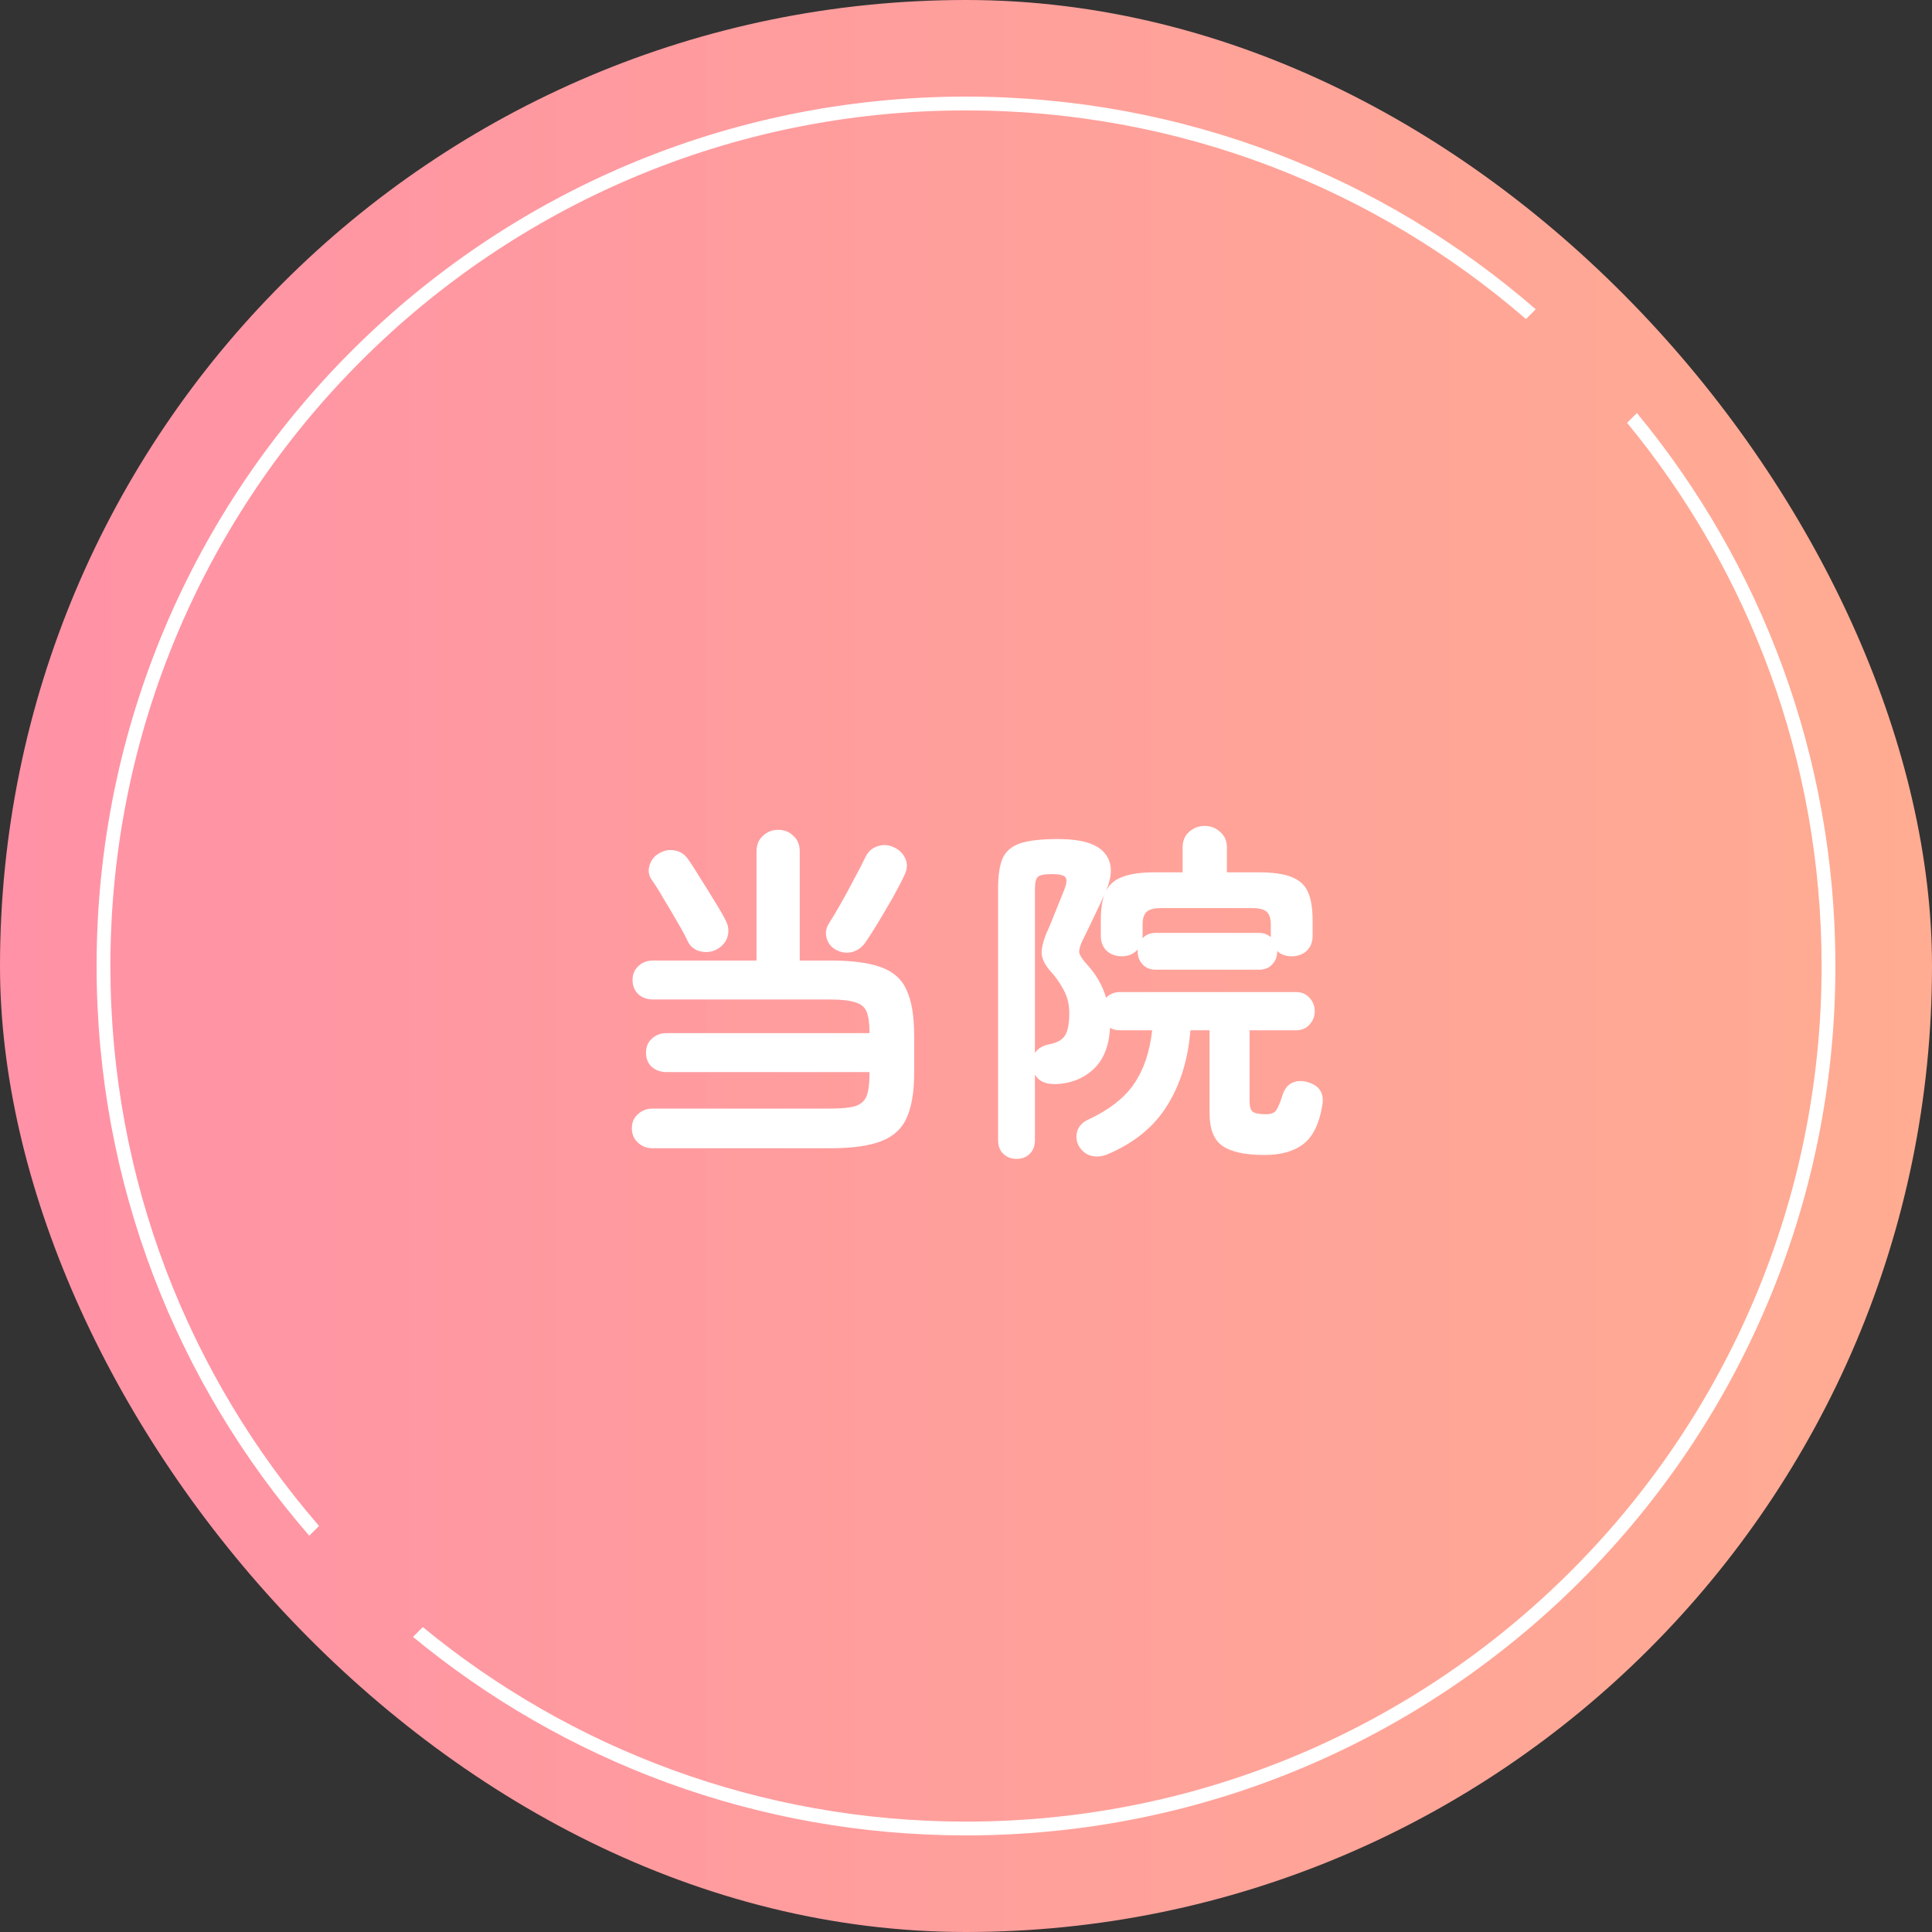
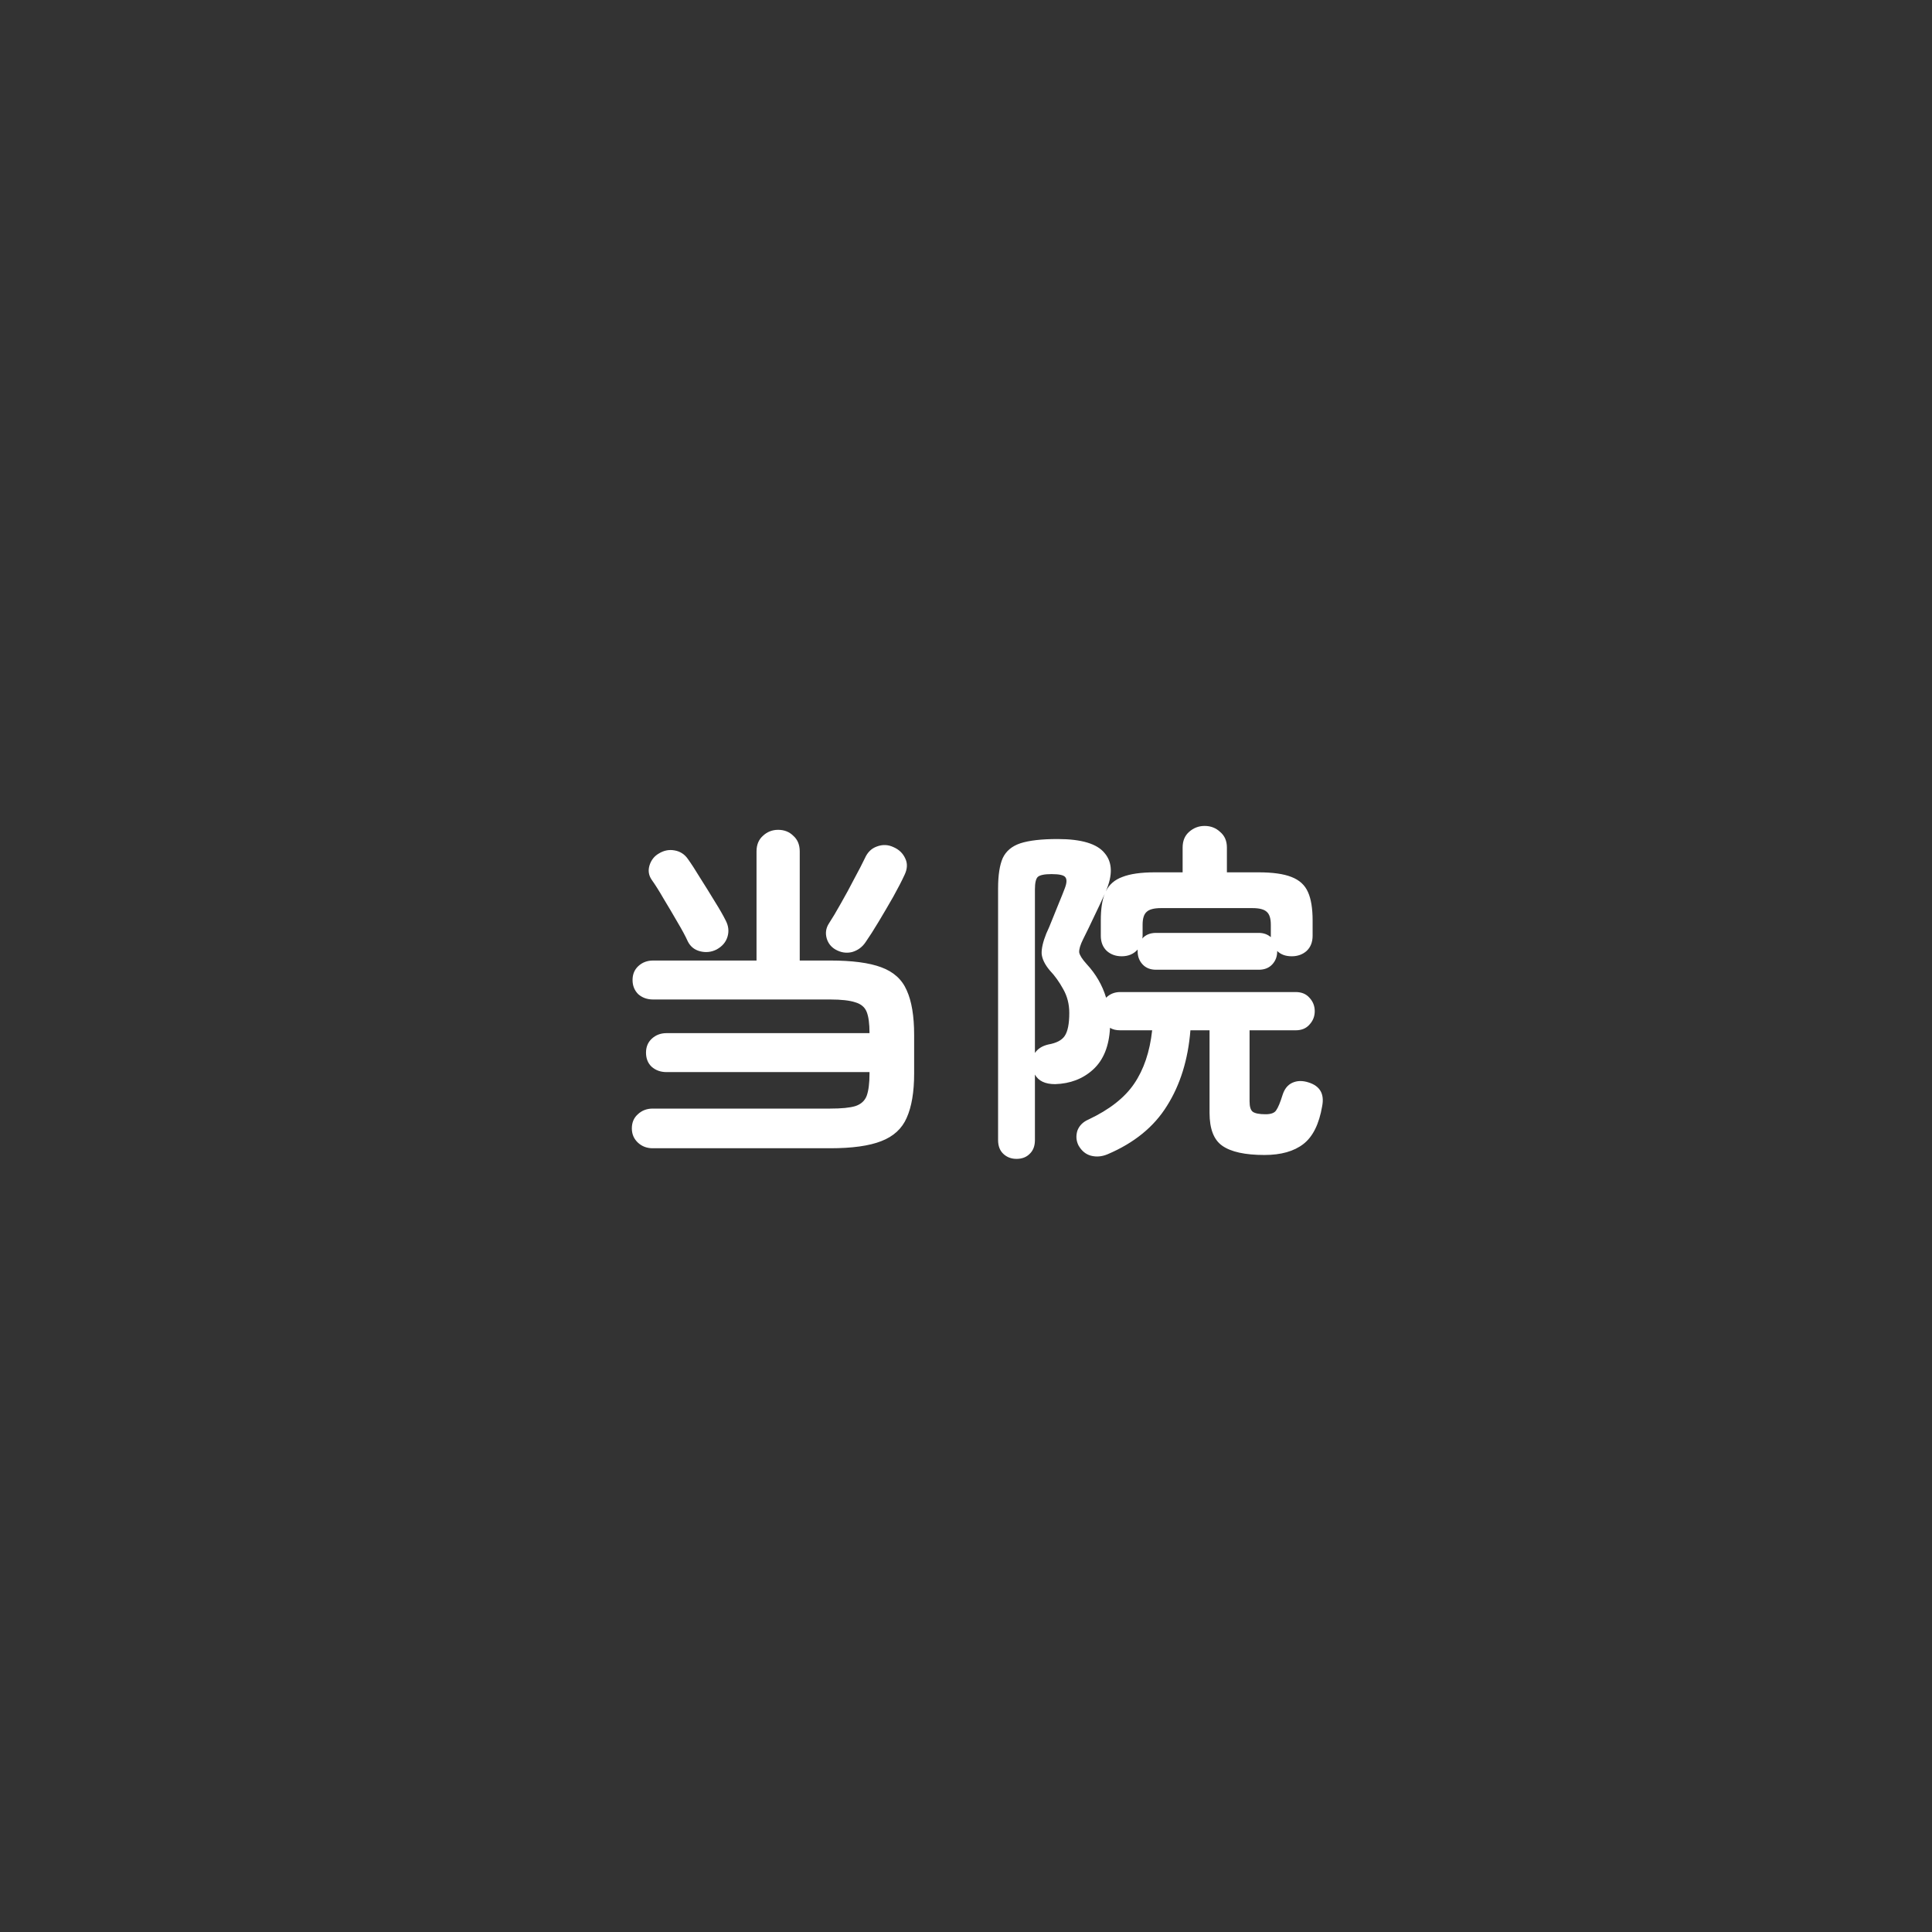
<svg xmlns="http://www.w3.org/2000/svg" width="120" height="120" viewBox="0 0 120 120" fill="none">
  <rect x="0" y="0" width="120" height="120" fill="#333333" stroke="none" />
-   <rect width="120" height="120" rx="60" fill="url(#paint0_linear_1_2604)" />
-   <path fill-rule="evenodd" clip-rule="evenodd" d="M19.817 94.779C11.743 85.458 6.857 73.3 6.857 60C6.857 30.65 30.65 6.857 60 6.857C73.3 6.857 85.458 11.743 94.779 19.817L95.386 19.209C85.909 10.981 73.536 6 60 6C30.177 6 6 30.177 6 60C6 73.536 10.981 85.909 19.209 95.386L19.817 94.779ZM26.262 101.062L25.653 101.671C34.987 109.373 46.953 114 60 114C89.823 114 114 89.823 114 60C114 46.953 109.373 34.987 101.671 25.653L101.062 26.262C108.61 35.439 113.143 47.19 113.143 60C113.143 89.35 89.35 113.143 60 113.143C47.19 113.143 35.439 108.61 26.262 101.062Z" fill="white" />
  <path d="M40.543 71.32C40.177 71.32 39.869 71.203 39.619 70.968C39.37 70.733 39.245 70.44 39.245 70.088C39.245 69.721 39.37 69.428 39.619 69.208C39.869 68.973 40.177 68.856 40.543 68.856H51.565C52.269 68.856 52.79 68.805 53.127 68.702C53.479 68.585 53.714 68.372 53.831 68.064C53.949 67.741 54.007 67.279 54.007 66.678V66.59H41.401C41.035 66.59 40.727 66.48 40.477 66.26C40.243 66.04 40.125 65.747 40.125 65.38C40.125 65.028 40.243 64.742 40.477 64.522C40.727 64.287 41.035 64.17 41.401 64.17H54.007C54.007 63.583 53.949 63.143 53.831 62.85C53.714 62.557 53.479 62.359 53.127 62.256C52.775 62.139 52.255 62.08 51.565 62.08H40.565C40.199 62.08 39.891 61.97 39.641 61.75C39.407 61.515 39.289 61.222 39.289 60.87C39.289 60.518 39.407 60.232 39.641 60.012C39.891 59.777 40.199 59.66 40.565 59.66H46.989V52.884C46.989 52.473 47.121 52.151 47.385 51.916C47.649 51.667 47.965 51.542 48.331 51.542C48.713 51.542 49.028 51.667 49.277 51.916C49.541 52.151 49.673 52.473 49.673 52.884V59.66H51.565C52.929 59.66 53.985 59.799 54.733 60.078C55.496 60.357 56.024 60.833 56.317 61.508C56.625 62.183 56.779 63.107 56.779 64.28V66.678C56.779 67.822 56.625 68.739 56.317 69.428C56.024 70.103 55.496 70.587 54.733 70.88C53.985 71.173 52.929 71.32 51.565 71.32H40.543ZM51.895 58.978C51.617 58.817 51.433 58.582 51.345 58.274C51.257 57.951 51.301 57.651 51.477 57.372C51.697 57.035 51.947 56.617 52.225 56.118C52.519 55.605 52.797 55.091 53.061 54.578C53.34 54.065 53.56 53.639 53.721 53.302C53.883 52.935 54.132 52.693 54.469 52.576C54.821 52.444 55.166 52.459 55.503 52.62C55.841 52.767 56.083 53.001 56.229 53.324C56.376 53.632 56.361 53.969 56.185 54.336C56.009 54.717 55.775 55.172 55.481 55.7C55.188 56.213 54.887 56.727 54.579 57.24C54.271 57.753 54 58.179 53.765 58.516C53.56 58.824 53.281 59.029 52.929 59.132C52.577 59.22 52.233 59.169 51.895 58.978ZM44.503 58.978C44.181 59.139 43.843 59.176 43.491 59.088C43.139 59 42.883 58.795 42.721 58.472C42.575 58.149 42.362 57.753 42.083 57.284C41.805 56.8 41.519 56.316 41.225 55.832C40.947 55.348 40.697 54.952 40.477 54.644C40.287 54.365 40.243 54.065 40.345 53.742C40.448 53.419 40.639 53.177 40.917 53.016C41.225 52.825 41.548 52.759 41.885 52.818C42.237 52.877 42.516 53.053 42.721 53.346C42.941 53.654 43.198 54.05 43.491 54.534C43.799 55.018 44.1 55.502 44.393 55.986C44.687 56.455 44.914 56.851 45.075 57.174C45.251 57.511 45.288 57.849 45.185 58.186C45.083 58.523 44.855 58.787 44.503 58.978ZM63.137 71.98C62.815 71.98 62.543 71.877 62.323 71.672C62.103 71.467 61.993 71.181 61.993 70.814V55.172C61.993 54.365 62.089 53.742 62.279 53.302C62.485 52.862 62.851 52.554 63.379 52.378C63.922 52.202 64.692 52.114 65.689 52.114C67.171 52.114 68.146 52.407 68.615 52.994C69.099 53.566 69.121 54.358 68.681 55.37C68.887 54.945 69.231 54.644 69.715 54.468C70.199 54.277 70.874 54.182 71.739 54.182H73.455V52.642C73.455 52.231 73.587 51.909 73.851 51.674C74.13 51.425 74.453 51.3 74.819 51.3C75.201 51.3 75.523 51.425 75.787 51.674C76.066 51.909 76.205 52.231 76.205 52.642V54.182H78.163C79.043 54.182 79.725 54.277 80.209 54.468C80.708 54.659 81.053 54.974 81.243 55.414C81.434 55.839 81.529 56.426 81.529 57.174V58.12C81.529 58.516 81.405 58.831 81.155 59.066C80.906 59.286 80.598 59.396 80.231 59.396C79.85 59.396 79.549 59.286 79.329 59.066V59.088C79.329 59.411 79.227 59.682 79.021 59.902C78.816 60.122 78.537 60.232 78.185 60.232H71.805C71.453 60.232 71.175 60.122 70.969 59.902C70.764 59.682 70.661 59.411 70.661 59.088V58.978C70.412 59.257 70.082 59.396 69.671 59.396C69.305 59.396 68.997 59.286 68.747 59.066C68.498 58.831 68.373 58.516 68.373 58.12V57.174C68.373 56.47 68.454 55.92 68.615 55.524C68.41 55.979 68.19 56.448 67.955 56.932C67.735 57.401 67.508 57.871 67.273 58.34C67.097 58.692 67.017 58.963 67.031 59.154C67.061 59.33 67.215 59.572 67.493 59.88C68.065 60.496 68.469 61.193 68.703 61.97C68.938 61.735 69.231 61.618 69.583 61.618H80.473C80.84 61.618 81.126 61.735 81.331 61.97C81.551 62.205 81.661 62.483 81.661 62.806C81.661 63.129 81.551 63.407 81.331 63.642C81.126 63.877 80.84 63.994 80.473 63.994H77.613V68.416C77.613 68.739 77.679 68.951 77.811 69.054C77.958 69.157 78.222 69.208 78.603 69.208C78.941 69.208 79.161 69.127 79.263 68.966C79.381 68.805 79.513 68.489 79.659 68.02C79.777 67.639 79.982 67.382 80.275 67.25C80.569 67.118 80.899 67.111 81.265 67.228C81.984 67.448 82.27 67.939 82.123 68.702C81.933 69.817 81.544 70.601 80.957 71.056C80.371 71.511 79.564 71.738 78.537 71.738C77.335 71.738 76.462 71.547 75.919 71.166C75.391 70.799 75.127 70.117 75.127 69.12V63.994H73.939C73.793 65.813 73.309 67.375 72.487 68.68C71.681 69.985 70.449 70.99 68.791 71.694C68.439 71.841 68.095 71.87 67.757 71.782C67.435 71.694 67.178 71.481 66.987 71.144C66.841 70.851 66.819 70.543 66.921 70.22C67.039 69.912 67.266 69.685 67.603 69.538C68.909 68.922 69.855 68.181 70.441 67.316C71.043 66.436 71.417 65.329 71.563 63.994H69.583C69.319 63.994 69.107 63.943 68.945 63.84C68.887 64.984 68.535 65.849 67.889 66.436C67.259 67.008 66.474 67.309 65.535 67.338C64.919 67.338 64.501 67.14 64.281 66.744V70.814C64.281 71.181 64.171 71.467 63.951 71.672C63.746 71.877 63.475 71.98 63.137 71.98ZM64.281 65.402C64.457 65.138 64.736 64.962 65.117 64.874C65.616 64.786 65.953 64.61 66.129 64.346C66.32 64.067 66.415 63.591 66.415 62.916C66.415 62.373 66.291 61.882 66.041 61.442C65.792 60.987 65.513 60.599 65.205 60.276C64.897 59.909 64.729 59.565 64.699 59.242C64.685 58.919 64.78 58.501 64.985 57.988C65.103 57.739 65.227 57.445 65.359 57.108C65.506 56.756 65.645 56.411 65.777 56.074C65.924 55.722 66.041 55.429 66.129 55.194C66.261 54.857 66.276 54.622 66.173 54.49C66.085 54.358 65.799 54.292 65.315 54.292C64.875 54.292 64.589 54.351 64.457 54.468C64.34 54.585 64.281 54.842 64.281 55.238V65.402ZM70.947 58.296C71.153 58.061 71.439 57.944 71.805 57.944H78.185C78.479 57.944 78.728 58.032 78.933 58.208V57.438C78.933 57.057 78.853 56.793 78.691 56.646C78.53 56.485 78.229 56.404 77.789 56.404H72.113C71.673 56.404 71.373 56.485 71.211 56.646C71.05 56.793 70.969 57.057 70.969 57.438V58.12C70.969 58.193 70.962 58.252 70.947 58.296Z" fill="white" />
  <defs>
    <linearGradient id="paint0_linear_1_2604" x1="0" y1="60" x2="120" y2="60" gradientUnits="userSpaceOnUse">
      <stop stop-color="#FF92A6" />
      <stop offset="1" stop-color="#FFAC92" />
    </linearGradient>
  </defs>
</svg>